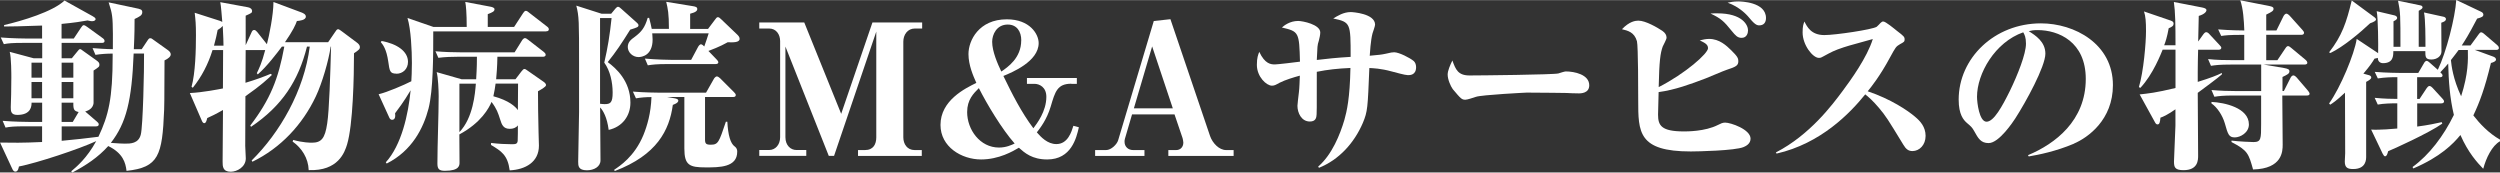
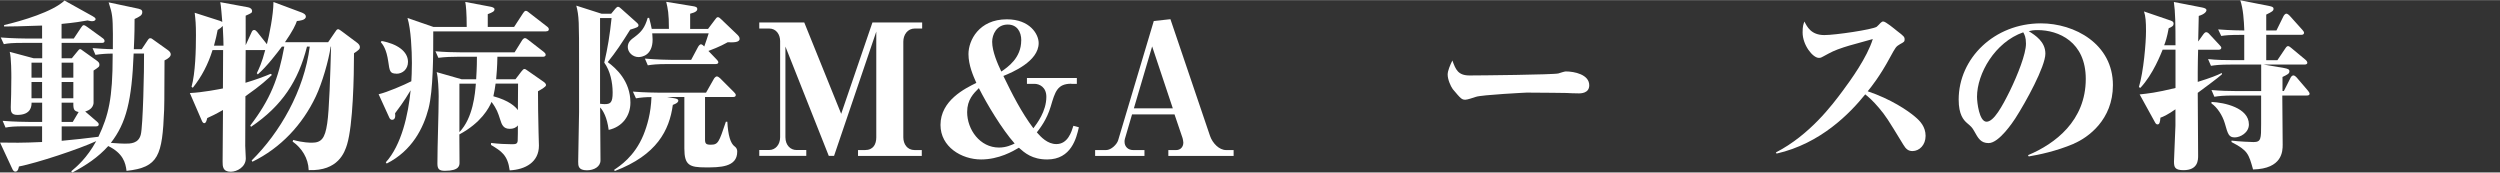
<svg xmlns="http://www.w3.org/2000/svg" id="b" viewBox="0 0 396.76 27.35" width="396px">
  <rect x="0" y="0" width="396.76" height="27.35" fill="#333333" stroke="none" />
  <defs>
    <style>.d{fill:#fff;}</style>
  </defs>
  <g id="c">
    <g>
      <path class="d" d="M26.11,9.54c-.03,1.25,0,6.73-.06,7.86-.29,7.28-.87,9.14-5.97,9.69-.15-1.31-.58-2.81-2.9-3.94-1.62,1.8-3.51,3.05-5.71,4.21l-.17-.2c.87-.73,2.49-2.09,3.97-4.79-2.76,1.28-9.34,3.45-12.27,4.03-.03,.17-.12,.81-.55,.81-.29,0-.41-.23-.58-.61l-1.86-4c1.97,.03,3.42,.06,6.67-.09v-2.49h-2.67c-1.77,0-2.41,.06-3.13,.2l-.46-1.07c1.8,.15,3.83,.17,4.12,.17h2.15v-3.05h-1.68c0,.49-.03,1.94-2.26,1.94-1.02,0-1.04-.61-1.04-1.22,0-.32,.06-1.77,.06-2.06,0-.26,.03-1.51,.03-2.67,0-.41,0-3.19-.26-4.06l3.8,1.02h1.36v-2.44H3.74c-1.8,0-2.41,.06-3.13,.2L.12,5.92c1.8,.15,3.86,.17,4.15,.17h2.41v-2.06c-3.42,.12-4.82,.15-6.03,.15v-.23C3.54,3.28,8.38,1.83,10.24,.06l4.44,2.47c.2,.12,.49,.26,.49,.49,0,.12-.14,.32-.55,.32-.26,0-.52-.09-.73-.12-.96,.17-2,.35-4.12,.55v2.32h1.94l1.16-1.74c.12-.17,.26-.38,.41-.38s.35,.12,.58,.29l2.44,1.77c.2,.15,.29,.26,.29,.46,0,.29-.29,.29-.46,.29h-6.35v2.44h1.62l.9-1.1c.17-.2,.26-.35,.41-.35s.29,.15,.41,.23l2.2,1.57c.32,.23,.46,.38,.46,.67,0,.32-.09,.38-.93,.93v5.19c-.09,.67-.58,1.1-1.33,1.31l1.86,1.6c.17,.15,.29,.26,.29,.44,0,.29-.26,.32-.43,.32h-5.45v2.29c1.77-.17,4.15-.41,5.83-.64,1.62-3.42,2.26-6.12,2.26-12.82v-.38c-.93,0-1.83,.06-2.73,.2l-.46-1.07c.64,.06,2.35,.17,3.22,.17,0-.52,.06-4.18-.12-5.28-.09-.67-.2-1.07-.55-2.15l4.24,.9c.84,.17,1.1,.23,1.1,.67,0,.49-.44,.7-1.22,1.07,0,.96,0,2.35-.12,4.79h1.25l1.01-1.51c.09-.12,.17-.23,.35-.23,.15,0,.2,.03,.32,.12l2.44,1.74c.35,.23,.49,.49,.49,.7,0,.35-.38,.67-.99,.96Zm-19.43,.38h-1.68v2.38h1.68v-2.38Zm0,3.07h-1.68v2.58h1.68v-2.58Zm4.96-3.07h-1.86v2.38h1.86v-2.38Zm0,3.07h-1.86v2.58h1.86v-2.58Zm0,3.28h-1.86v3.05h1.77l.93-1.57c-.7-.15-.87-.35-.84-1.48Zm9.57-7.8c-.29,7.46-1.16,11.02-3.62,14.18,1.22,.09,1.8,.12,2.23,.12,.87,0,2.15,0,2.52-1.42,.35-1.28,.55-10.44,.52-12.88h-1.65Z" />
      <path class="d" d="M56.18,8.44c0,3.63-.15,11.31-1.1,14.47-.38,1.22-1.39,4.24-6.09,4.06-.06-1.89-1.1-3.51-2.55-4.53l.09-.26c1.54,.44,2.76,.44,2.96,.44,1.51,0,2.09-.67,2.44-3.07,.32-2.09,.49-7.69,.61-12.18h-.06c-.32,2.23-1.36,5.8-2.35,7.89-2.12,4.5-5.6,8.21-10.07,10.38l-.12-.2c4.47-4.41,8.33-11.05,9.22-18.07h-.44c-1.36,5.42-3.94,9.4-8.88,12.73l-.12-.2c3.19-4.18,4.47-7.43,5.4-12.53h-.38c-.72,.96-2.41,3.19-3.83,4.41l-.15-.2c.32-.64,.81-1.65,1.33-3.66h-3.1l-.03,5.19c1.65-.49,2.9-.96,4-1.42l.2,.17c-.67,.64-1.65,1.6-4.21,3.39,0,3.42-.03,7.11-.03,7.89,0,.32,.09,1.68,.09,1.97,0,1.36-1.39,2.12-2.38,2.12-1.3,0-1.3-.87-1.3-1.62,0-1.31,.06-6.99,.06-8.18-1.22,.7-1.86,.99-2.5,1.28-.06,.23-.17,.81-.46,.81-.23,0-.35-.26-.44-.49l-1.86-4.29c2.03-.09,4.64-.61,5.25-.73l.03-6.09h-1.68c-.67,2.18-1.71,4.21-3.13,5.98l-.2-.15c.61-2.2,.7-5.83,.7-8.18,0-1.77-.06-2.35-.2-3.57l4,1.28c.17,.06,.23,.09,.38,.17-.06-.61-.2-2.67-.32-3.13l4.41,.81c.43,.09,.64,.32,.64,.58,0,.29-.09,.35-1.02,.75V7.14l.93-2.03c.06-.15,.17-.38,.41-.38,.17,0,.32,.12,.49,.32l1.54,1.94c.35-1.28,1.04-4.7,1.04-6.7l4.5,1.68c.2,.09,.64,.26,.64,.64,0,.58-1.07,.67-1.42,.7-.23,.64-.58,1.45-1.89,3.36h6.85l1.01-1.48c.29-.44,.38-.58,.58-.58,.12,0,.41,.2,.64,.38l2.29,1.71c.29,.2,.52,.46,.52,.75s-.15,.46-.96,.99Zm-20.83-4.35c-.2,.23-.41,.41-.81,.64-.14,.78-.29,1.42-.58,2.49h1.51c0-.58-.03-1.31-.12-3.13Z" />
      <path class="d" d="M86.66,4.96h-17.9c0,3.83,0,9.28-.75,12.24-.81,3.1-2.61,6.7-6.64,8.73l-.14-.2c2.49-2.73,3.57-7.6,3.94-11.43-1.1,1.86-2.06,3.1-2.47,3.65,.06,.44,.06,1.04-.49,1.04-.23,0-.38-.23-.44-.38l-1.68-3.68c1.36-.32,4-1.45,5.19-2.06,.03-.58,.09-1.45,.09-2.9,0-1.97-.15-5.37-.7-7.14l4.12,1.42h5.28c0-2.2-.12-3.45-.23-3.97l3.97,.75c.29,.06,.67,.15,.67,.41,0,.35-.32,.49-1.07,.78v2.03h4.18l1.42-2.18c.12-.17,.26-.38,.44-.38s.38,.17,.52,.29l2.84,2.2c.17,.12,.29,.26,.29,.44,0,.29-.26,.32-.43,.32Zm-23.76,6.7c-1.02,0-1.07-.41-1.28-1.91-.29-2-.84-2.67-1.19-3.1l.14-.17c2.41,.44,4.18,1.62,4.18,3.31,0,1.13-.81,1.89-1.86,1.89Zm22.48,2.81c0,1.45,.03,4.47,.09,6.47,0,.29,.06,1.8,.06,2.15,0,2.61-2.15,3.8-4.64,3.92-.32-2.44-1.33-3.05-2.96-4.03v-.32c1.25,.15,2.38,.2,3.22,.2,.64,0,.96,0,1.01-.55,.03-.17,.03-2.09,.03-2.44-.32,.41-.78,.55-1.28,.55-1.04,0-1.28-.67-1.54-1.51-.32-.99-.52-1.65-1.36-2.76-.41,.96-1.62,3.28-5.11,5.16,0,.64,.03,3.74,.03,4.44,0,.46,0,1.33-2.32,1.33-.93,0-1.19-.29-1.19-1.16,0-2.96,.2-7.72,.2-10.7,0-.87-.09-3.02-.32-3.8l3.95,1.13h2.32c.12-1.91,.12-2.96,.12-3.57h-2.99c-.9,0-2.09,.03-3.13,.17l-.46-1.04c1.36,.12,2.75,.17,4.12,.17h8.44l1.19-1.91c.09-.15,.29-.35,.44-.35s.35,.12,.55,.29l2.46,1.91c.12,.09,.29,.26,.29,.44,0,.29-.29,.32-.44,.32h-7.22c-.03,1.65-.12,2.7-.2,3.57h3.07l.93-1.22c.2-.26,.35-.41,.49-.41s.29,.12,.41,.2l2.67,1.86c.17,.12,.35,.32,.35,.49,0,.32-.93,.78-1.28,.99Zm-12.47-1.22v7.69c2.18-2.26,2.49-6.15,2.61-7.69h-2.61Zm5.74,0c-.06,.46-.2,1.39-.35,2,2.47,.67,3.51,1.65,3.89,2.2,0-1.39,.03-2.81,.03-4.21h-3.57Z" />
      <path class="d" d="M100.02,4.67c-1.36,2.18-2.26,3.54-3.57,5.16,1.3,.96,3.6,2.99,3.6,6.44,0,2.06-1.25,3.83-3.45,4.32-.26-2-.87-3.05-1.36-3.57,0,1.33,.06,8.06,.06,8.41,0,.99-1.02,1.57-2.15,1.57-1.39,0-1.39-.73-1.39-1.36l.14-7.89v-7.57c0-6.85,0-7.6-.44-9.31l4,1.28h1.54l.67-.81c.12-.12,.26-.29,.41-.29s.38,.17,.52,.32l2.41,2.15c.17,.15,.32,.29,.32,.46,0,.29-.2,.35-1.31,.7Zm-4.12,5.25c.55-2.38,.87-4.32,1.16-7.08h-1.83v13.6c.23,.03,.49,.06,.72,.06,.93,0,1.28-.23,1.28-1.83s-.38-3.45-1.33-4.76Zm16.1,16.62c-2.55,0-3.39-.32-3.39-2.99V15.37h-2.73l1.16,.2c.29,.06,.61,.12,.61,.38,0,.38-.73,.61-.87,.67-.55,4.03-2.52,7.95-9.22,10.5l-.09-.2c.9-.61,3.22-2.09,4.64-5.51,.61-1.51,1.19-3.48,1.28-6.03-.87,0-1.65,.06-2.46,.2l-.49-1.07c1.8,.15,3.86,.17,4.15,.17h7.46l1.25-2.2c.06-.12,.29-.38,.46-.38,.15,0,.38,.15,.52,.29l2.2,2.2c.17,.17,.29,.32,.29,.46,0,.23-.15,.32-.44,.32h-4.44v6.76c0,.64,.17,.81,.9,.81,1.19,0,1.31-.38,2.41-3.65h.23q.17,3.22,1.16,3.92c.14,.12,.41,.29,.41,.84,0,2.49-2.81,2.49-4.99,2.49Zm3.45-19.84c-1.16,.67-2.73,1.25-3.02,1.36l1.28,1.33c.15,.15,.29,.32,.29,.46,0,.26-.26,.29-.46,.29h-7.6c-1.77,0-2.41,.09-3.13,.2l-.46-1.07c1.8,.17,3.83,.2,4.12,.2h3.22l1.1-2.06c.12-.2,.29-.41,.46-.41s.41,.23,.52,.35c.26-.67,.55-1.65,.7-2.09h-8.96c0,.15,.06,.55,.06,.99,0,2.55-1.74,2.78-2.23,2.78-.93,0-1.71-.75-1.71-1.6,0-.78,.52-1.19,1.1-1.6,1.07-.81,1.6-1.45,2.06-3.02h.23c.2,.75,.29,1.13,.41,1.74h2.73c0-2.47-.17-3.19-.43-4.29l4.29,.7c.32,.06,.64,.12,.64,.44,0,.29-.23,.52-1.13,.75v2.41h2.84l1.07-1.42c.23-.32,.32-.44,.49-.44s.32,.12,.58,.38l2.52,2.41c.17,.17,.35,.38,.35,.64,0,.61-1.02,.58-1.92,.55Z" />
      <path class="d" d="M120.5,24.71v-.93h1.57c.99,0,1.74-.84,1.74-2.03V6.5c0-1.04-.61-2-1.74-2h-1.57v-.96h7.14l5.86,14.5,4.96-14.5h7.89v.96h-1.16c-1.16,0-1.83,.99-1.83,2.09v15.17c0,1.07,.61,2.03,1.8,2.03h1.13v.93h-10.12v-.93h1.1c1.33,0,1.8-.93,1.8-2.03V4.99l-6.7,19.72h-.84l-6.88-17.35v14.39c0,1.31,.84,2.03,1.74,2.03h1.57v.93h-7.46Z" />
      <path class="d" d="M170.03,13.26c-2.23,0-2.58,1.25-3.28,3.63-.64,2.09-1.62,3.34-2.2,4.09,.64,.73,1.68,1.86,3.1,1.86,1.83,0,2.41-1.97,2.7-2.9l.87,.23c-.38,1.68-1.19,5.11-5.02,5.11-2.41,0-3.57-1.04-4.5-1.86-.93,.55-3.16,1.86-6,1.86-3.1,0-6.44-2-6.44-5.48,0-3.89,3.92-5.8,5.69-6.67-.49-1.1-1.25-2.81-1.25-4.58,0-2.15,1.65-5.51,6.09-5.51,3.65,0,5.05,2.35,5.05,3.77,0,2.93-4.26,4.67-5.6,5.22,1.39,2.87,2.84,5.74,4.76,8.3,.55-.73,2.06-2.67,2.06-4.99,0-1.54-1.1-2.06-1.89-2.06h-1.19v-.93h7.92v.93h-.87Zm-14.68,.7c-.84,.84-1.86,1.83-1.86,3.8,0,2.78,2.03,5.63,5.05,5.63,1.16,0,2-.41,2.49-.64-2.03-2.29-4.41-6.27-5.68-8.79Zm6.73-7.57c0-1.42-.7-2.52-2.15-2.52-1.77,0-2.47,1.6-2.47,2.73,0,1.54,.87,3.51,1.45,4.73,1.02-.7,3.16-2.15,3.16-4.93Z" />
      <path class="d" d="M186.42,18.13h-6.76l-1.13,3.86c-.06,.17-.06,.38-.06,.49,0,.78,.58,1.31,1.36,1.31h1.8v.93h-7.83v-.93h1.74c.81,0,1.71-.9,1.91-1.54l5.66-18.94,2.64-.29,6.29,18.54c.41,1.16,1.45,2.23,2.55,2.23h1.19v.93h-10.36v-.93h1.25c.64,0,1.13-.46,1.13-1.19,0-.2-.09-.58-.12-.7l-1.28-3.77Zm-.29-.96l-3.28-9.83-2.9,9.83h6.18Z" />
-       <path class="d" d="M209.21,26.4c2.2-1.89,3.48-5.13,4.15-7.4,.38-1.36,.87-3.39,.96-8.24-2.03,.09-3.6,.26-5.34,.61-.03,1.04,.03,6.27-.03,6.76-.03,.46-.09,1.13-1.07,1.13-1.33,0-1.97-1.36-1.97-2.49,0-.2,.14-1.42,.23-2.15,.09-.67,.12-1.91,.15-2.64-.96,.26-2.32,.67-3.22,1.13-.64,.35-.81,.46-1.22,.46-.84,0-2.38-1.39-2.38-3.31,0-1.13,.2-1.6,.38-2.06,.9,1.94,1.86,2,2.49,2,.41,0,3.34-.35,3.97-.44-.12-4.67-.17-4.79-2.87-5.42,.32-.29,1.25-1.04,2.58-1.04,.7,0,3.51,.55,3.51,1.83,0,.35-.12,.9-.23,1.31-.26,.84-.2,.73-.32,3.05,1.71-.2,3.02-.35,5.37-.49,0-5.34,0-5.51-2.76-6.09,.67-.41,1.62-1.02,2.78-1.02,.29,0,3.86,.23,3.86,2,0,.23-.35,1.19-.41,1.39-.29,1.07-.41,3.13-.44,3.54,1.54-.15,1.77-.15,2.55-.32,.84-.2,1.04-.23,1.33-.23,.78,0,2.52,.9,3.1,1.39,.2,.17,.38,.52,.38,.96,0,1.28-.96,1.28-1.3,1.28-.46,0-2-.44-2.55-.58-1.77-.49-2.99-.52-3.57-.55-.26,6.32-.26,6.87-1.04,8.73-1.36,3.16-3.77,5.83-6.96,7.11l-.12-.2Z" />
      <path class="d" d="M233.22,11.95c1.65,0,13.34-.12,14.1-.32,.17-.06,.99-.32,1.16-.32,1.39,0,3.74,.49,3.74,2.2,0,1.25-1.28,1.31-1.83,1.28-.29,0-1.51-.03-1.77-.06-.09,0-3.89-.06-6.32-.06-.09,0-7.11,.35-8.06,.67-.46,.15-1.36,.46-1.68,.46-.58,0-.73-.17-2-1.68-.35-.49-.81-1.54-.81-2.32,0-.58,.38-1.48,.75-2.23,.52,1.45,.9,2.38,2.73,2.38Z" />
-       <path class="d" d="M271.07,7.63c0-.61-.49-.84-1.31-1.25,.49-.12,.99-.23,1.48-.23,1.65,0,2.76,1.07,3.51,1.8,1.02,.99,1.13,1.31,1.13,1.71,0,.7-.32,.9-1.83,1.39-.55,.17-2.87,1.19-3.34,1.36-2.44,.93-4.9,1.83-7.48,2.18,0,.58-.09,3.05-.09,3.57,0,1.71,.49,2.67,4.09,2.67,.41,0,3.34,.03,5.4-1.02,.46-.23,.75-.38,1.16-.38,.87,0,4.03,1.07,4.03,2.55,0,.84-.78,1.19-1.1,1.33-1.36,.58-7.37,.7-8.38,.7-8.35,0-8.35-3.05-8.35-8.15,0-1.07,0-8.62-.2-9.34-.41-1.45-1.45-1.68-2.38-1.91,1.19-1.25,2.15-1.36,2.61-1.36,1.16,0,3.07,1.13,3.8,1.62,.46,.32,.67,.67,.67,1.1,0,.23-.52,1.19-.61,1.39-.38,1.07-.55,2.26-.64,6.44,4.26-2.18,7.83-5.34,7.83-6.18Zm1.48-5.54c3.97,0,4.87,1.86,4.87,2.7,0,.44-.2,1.19-1.02,1.19-.64,0-.96-.35-1.57-1.1-1.25-1.54-1.68-1.97-3.37-2.76,.35-.03,.64-.03,1.07-.03Zm3.31-1.89c.38,0,4.41,.06,4.41,2.64,0,.73-.38,1.16-1.07,1.16-.44,0-.78-.2-1.83-1.48-.14-.15-1.28-1.45-3.19-2.12,.46-.09,.9-.2,1.68-.2Z" />
      <path class="d" d="M281.85,24.16c5.39-2.78,8.96-7.57,10.56-9.72,1.3-1.74,3.92-5.37,4.81-8.27-.72,.23-3.97,1.07-4.61,1.31-1.57,.52-1.92,.73-3.25,1.45-.29,.17-.41,.23-.7,.23-.96,0-2.58-2.03-2.58-4.03,0-1.02,.12-1.31,.29-1.74,.41,.81,1.04,2.15,3.16,2.15,1.77,0,7.57-.87,8.3-1.31,.14-.09,.49-.49,.61-.61,.23-.2,.26-.23,.46-.23,.35,0,1.68,1.1,2.15,1.48,1.1,.84,1.22,.96,1.22,1.36,0,.35-.09,.41-.72,.75-.67,.38-.72,.52-1.57,2.06-1.62,3.02-3.05,4.79-3.57,5.42,3.63,1.22,6.38,3.05,7.57,4.09,.73,.61,1.62,1.54,1.62,2.99s-.99,2.41-2.09,2.41c-.64,0-1.04-.32-1.45-1.02-2.55-4.18-2.73-4.47-3.86-5.83-.96-1.13-1.62-1.71-2.18-2.15-2.41,2.99-7.05,7.8-14.07,9.4l-.12-.2Z" />
      <path class="d" d="M329.16,22.77c-2.87,1.22-5.63,1.77-7.19,2.03l-.12-.2c4.32-1.8,9.17-5.48,9.17-12.1,0-5.92-4.35-7.75-7.63-7.75-.67,0-.99,.06-1.42,.17,1.07,.67,2.64,1.68,2.64,3.57,0,2.03-3.1,7.69-4.79,10.3-.29,.44-2.55,3.89-4.21,3.89-1.25,0-1.65-.73-2.32-1.94-.32-.55-.41-.64-1.16-1.28-.49-.44-1.28-1.28-1.28-3.68,0-6.56,5.66-12.1,13.05-12.1,5.34,0,11.43,3.25,11.43,9.8,0,5.51-3.95,8.32-6.18,9.28Zm-8.06-17.67c-4.5,1.57-7.34,6.56-7.34,10.24,0,.87,.35,3.95,1.51,3.95s2.49-2.44,3.71-4.9c1.25-2.58,2.55-5.86,2.55-7.48,0-1.04-.23-1.45-.43-1.8Z" />
      <path class="d" d="M343.22,7.86c-.23,.55-1.51,3.92-3.54,6.06l-.23-.12c.75-2.47,1.13-7.05,1.13-8.88,0-1.51-.06-2.35-.32-3.13l4.24,1.45c.32,.12,.46,.23,.46,.49,0,.32-.2,.49-.78,.73-.26,1.42-.49,2.12-.72,2.7h1.8c0-3.28-.03-5.31-.26-6.87l4.47,.87c.41,.09,.7,.17,.7,.44,0,.23-.32,.64-1.22,.9-.03,.64-.06,3.48-.09,4.06l.81-1.13c.17-.23,.32-.35,.46-.35,.17,0,.38,.15,.49,.29l1.62,1.74c.14,.17,.29,.29,.29,.44,0,.23-.2,.32-.43,.32h-3.25c-.03,.55-.06,2.96-.06,3.45v1.65c2.06-.64,3.07-1.04,3.83-1.42v.23c-.55,.52-3.28,2.52-3.83,2.93,0,1.6,.06,8.53,.06,9.95,0,.7,0,2.32-2.32,2.32-1.39,0-1.51-.49-1.51-1.39,0-.2,.23-5.54,.23-5.69v-2.58c-1.04,.75-2,1.22-2.38,1.33-.06,.7-.14,1.07-.46,1.07-.12,0-.26-.06-.38-.29l-2.46-4.47c1.36-.15,2.55-.26,5.69-1.02V7.86h-2.03Zm19.23,6.58l1.07-2.12c.06-.15,.26-.38,.44-.38,.2,0,.41,.2,.52,.32l1.74,2.03c.15,.17,.32,.41,.32,.55,0,.26-.23,.29-.44,.29h-3.89c0,1.25,.06,6.7,.06,7.8,0,1.02-.03,3.83-4.7,3.94-.7-2.49-.84-3.02-3.42-4.35v-.23c1.19,.15,3.19,.23,3.48,.23,1.22,0,1.22-.52,1.22-2.87v-4.52h-4.29c-1.77,0-2.41,.09-3.13,.2l-.46-1.07c1.36,.12,2.76,.17,4.12,.17h3.77v-4.21h-4.84c-1.77,0-2.41,.09-3.13,.2l-.46-1.07c1.36,.15,2.76,.17,4.12,.17h1.62V5.51h-.52c-1.8,0-2.41,.06-3.13,.17l-.49-1.04c1.83,.15,3.83,.17,4.15,.17-.06-1.6-.17-3.42-.64-4.79l4.7,.93c.38,.09,.58,.17,.58,.41,0,.35-.26,.49-1.16,.93v2.52h1.62l1.13-2.29c.09-.17,.29-.38,.44-.38,.2,0,.46,.26,.52,.32l2.03,2.26c.14,.15,.26,.32,.26,.46,0,.26-.23,.32-.43,.32h-5.57v4.03h1.77l1.25-1.86c.06-.09,.23-.38,.43-.38,.17,0,.35,.15,.52,.29l2.2,1.83c.2,.15,.35,.35,.35,.52,0,.26-.29,.29-.46,.29h-6.47l3.25,.55c.64,.12,.84,.23,.84,.52,0,.38-.32,.52-1.1,.9v2.23h.23Zm-11.49,1.71c2.06,.09,5.95,.93,5.95,3.57,0,1.33-1.39,2.06-2.23,2.06-.96,0-1.1-.49-1.59-2.23-.38-1.31-1.25-2.58-2.12-3.16v-.23Z" />
-       <path class="d" d="M376.13,3.68c-1.6,1.51-4.26,3.74-6.27,4.7l-.23-.09c2.06-2.64,2.76-4.76,3.6-8.24l3.62,2.67c.15,.12,.23,.2,.23,.35,0,.2-.32,.38-.96,.61Zm11.31-.12c0,1.28,.03,3.34,.03,4.61,0,.64-.64,1.25-1.6,1.25s-.96-.46-.96-1.33h-5.08c0,.75,0,1.91-1.65,1.91-.09,0-.81-.03-.81-.84-.09,.03-.44,.12-.52,.12-.35,.58-.75,1.19-1.77,2.38l.93,.26c.17,.06,.32,.17,.32,.35,0,.26-.41,.49-.81,.7v11.86c0,.44,0,1.97-2.06,1.97-.9,0-1.33-.23-1.33-1.19,0-.2,.06-1.13,.06-1.33,0-1.51-.03-8.24-.03-9.6-1.42,1.33-1.94,1.65-2.35,1.91l-.17-.2c1.8-2.52,4.03-7.86,4.38-10.24l3.28,2.18,.12,.09c.03-1.31,0-5.57-.23-6.67l2.84,.67c.23,.06,.41,.2,.41,.41,0,.15-.14,.32-.58,.52V7.4h1.1c0-4.93,0-5.48-.38-7.31l3.51,.73c.2,.03,.38,.12,.38,.32,0,.15-.15,.29-.61,.55V7.4h1.07c0-1.39,0-4.41-.23-5.45l3.05,.67c.17,.03,.43,.12,.43,.38,0,.29-.26,.41-.73,.58Zm6.64,23.18c-.93-.96-2.38-2.55-3.6-5.34-1.16,1.42-3.19,3.48-7.48,5.31l-.12-.23c2.67-1.94,4.93-4.93,6.56-8.27-.64-2.64-.84-5.42-.9-8.15-.29,.35-.61,.7-1.25,1.39,.2,.17,.35,.35,.35,.49,0,.29-.29,.29-.46,.29h-3.57v3.45h.38l1.13-1.71c.09-.12,.26-.35,.44-.35s.38,.17,.49,.29l1.57,1.71c.12,.15,.26,.29,.26,.44,0,.29-.29,.32-.46,.32h-3.8v3.68c1.77-.23,2.96-.49,3.89-.7l.09,.23c-2.06,1.48-7.98,4.15-8.59,4.38-.12,.46-.23,.81-.49,.81-.12,0-.23-.12-.38-.41l-1.83-3.83c1.31,.09,3.66-.12,4.15-.17v-4c-1.04,0-2.15,.03-3.1,.2l-.49-1.07c1.48,.15,2.87,.17,3.6,.17v-3.45c-.99,0-2,.03-3.1,.2l-.49-1.04c1.83,.15,3.86,.17,4.15,.17h2.76l.9-1.54c.06-.12,.23-.38,.43-.38,.17,0,.46,.26,.52,.32l1.25,1.1c1.33-2.73,2.76-8.3,2.93-11.08l3.92,1.86c.2,.09,.38,.23,.38,.46,0,.32-.26,.44-.99,.64-1.45,2.76-1.86,3.36-2.44,4.26h1.39l1.25-1.71c.15-.2,.26-.38,.44-.38s.41,.2,.55,.32l2,1.71c.06,.06,.26,.23,.26,.44,0,.29-.23,.32-.43,.32h-3.39l2.93,1.07c.26,.09,.44,.26,.44,.46,0,.29-.44,.46-.81,.55-.96,4.03-1.83,6.32-2.79,8.32,.99,1.28,2.44,2.84,4.26,3.86v.23c-1.31,.7-2.26,2.76-2.67,4.32Zm-3.89-18.83c-.29,.38-.61,.84-1.22,1.6,.09,.87,.32,2.96,1.62,5.74,1.16-3.6,1.1-5.8,1.07-7.34h-1.48Z" />
    </g>
  </g>
</svg>